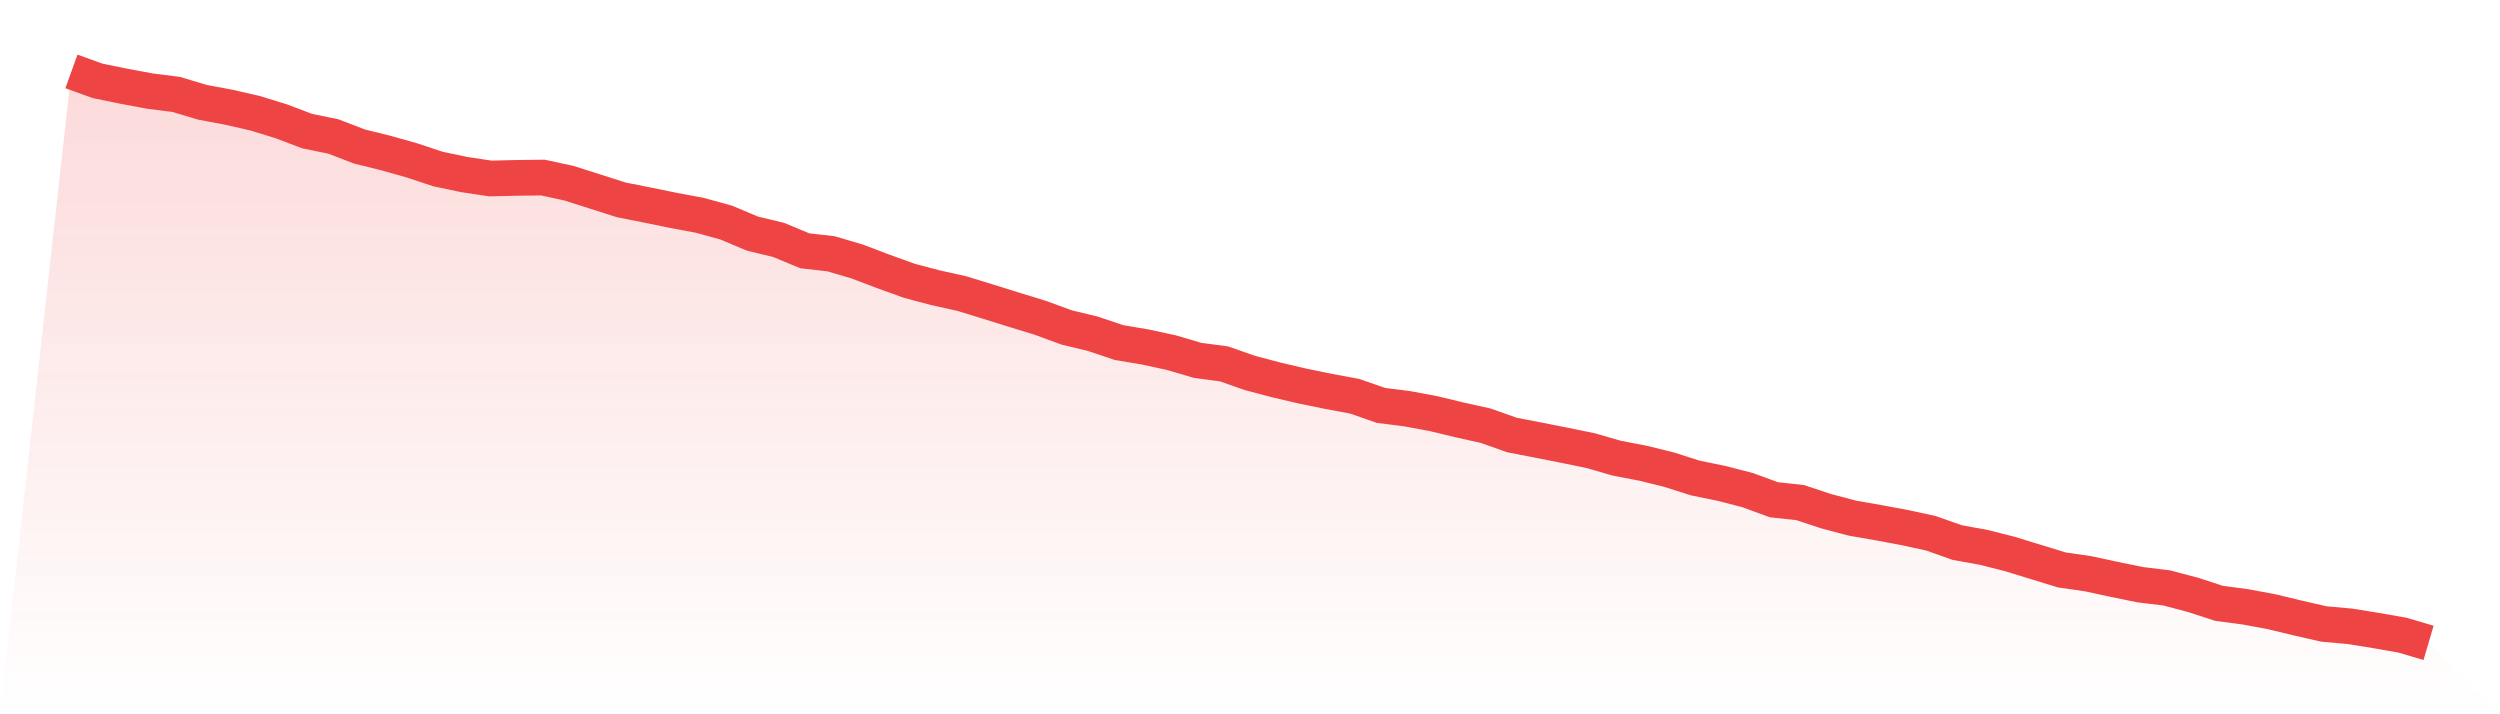
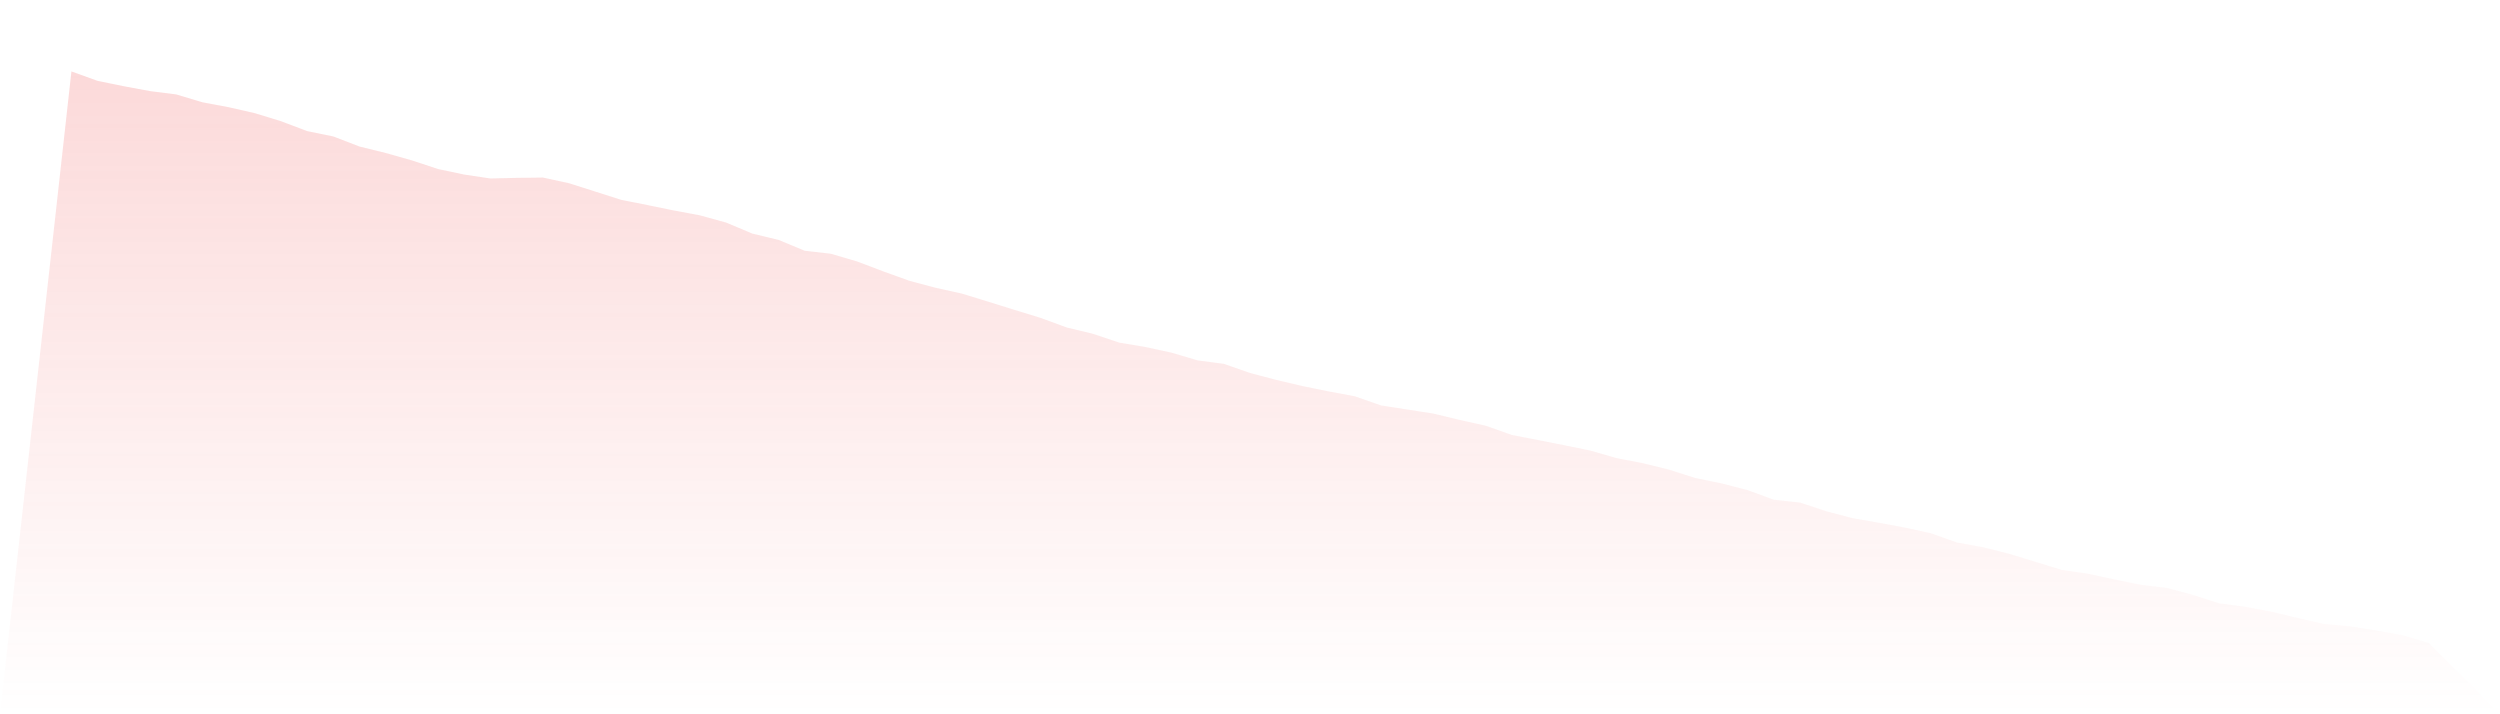
<svg xmlns="http://www.w3.org/2000/svg" viewBox="0 0 140 40">
  <defs>
    <linearGradient id="gradient" x1="0" x2="0" y1="0" y2="1">
      <stop offset="0%" stop-color="#ef4444" stop-opacity="0.2" />
      <stop offset="100%" stop-color="#ef4444" stop-opacity="0" />
    </linearGradient>
  </defs>
-   <path d="M4,4 L4,4 L5.467,4.529 L6.933,4.829 L8.4,5.102 L9.867,5.287 L11.333,5.728 L12.8,6.002 L14.267,6.337 L15.733,6.786 L17.2,7.342 L18.667,7.642 L20.133,8.206 L21.6,8.568 L23.067,8.982 L24.533,9.467 L26,9.776 L27.467,9.996 L28.933,9.961 L30.4,9.943 L31.867,10.261 L33.333,10.728 L34.8,11.195 L36.267,11.486 L37.733,11.786 L39.2,12.06 L40.667,12.465 L42.133,13.082 L43.6,13.435 L45.067,14.044 L46.533,14.211 L48,14.643 L49.467,15.199 L50.933,15.728 L52.4,16.116 L53.867,16.442 L55.333,16.892 L56.8,17.35 L58.267,17.8 L59.733,18.338 L61.2,18.691 L62.667,19.184 L64.133,19.431 L65.6,19.749 L67.067,20.181 L68.533,20.375 L70,20.886 L71.467,21.274 L72.933,21.618 L74.4,21.918 L75.867,22.191 L77.333,22.703 L78.8,22.888 L80.267,23.161 L81.733,23.514 L83.2,23.84 L84.667,24.36 L86.133,24.643 L87.6,24.934 L89.067,25.233 L90.533,25.657 L92,25.939 L93.467,26.3 L94.933,26.768 L96.4,27.068 L97.867,27.447 L99.333,27.985 L100.8,28.143 L102.267,28.628 L103.733,29.016 L105.2,29.272 L106.667,29.545 L108.133,29.863 L109.6,30.383 L111.067,30.648 L112.533,31.018 L114,31.468 L115.467,31.917 L116.933,32.129 L118.4,32.446 L119.867,32.746 L121.333,32.923 L122.8,33.311 L124.267,33.787 L125.733,33.981 L127.2,34.254 L128.667,34.607 L130.133,34.942 L131.6,35.074 L133.067,35.312 L134.533,35.568 L136,36 L140,40 L0,40 z" fill="url(#gradient)" />
-   <path d="M4,4 L4,4 L5.467,4.529 L6.933,4.829 L8.4,5.102 L9.867,5.287 L11.333,5.728 L12.8,6.002 L14.267,6.337 L15.733,6.786 L17.2,7.342 L18.667,7.642 L20.133,8.206 L21.6,8.568 L23.067,8.982 L24.533,9.467 L26,9.776 L27.467,9.996 L28.933,9.961 L30.4,9.943 L31.867,10.261 L33.333,10.728 L34.8,11.195 L36.267,11.486 L37.733,11.786 L39.2,12.06 L40.667,12.465 L42.133,13.082 L43.6,13.435 L45.067,14.044 L46.533,14.211 L48,14.643 L49.467,15.199 L50.933,15.728 L52.4,16.116 L53.867,16.442 L55.333,16.892 L56.8,17.35 L58.267,17.8 L59.733,18.338 L61.2,18.691 L62.667,19.184 L64.133,19.431 L65.6,19.749 L67.067,20.181 L68.533,20.375 L70,20.886 L71.467,21.274 L72.933,21.618 L74.4,21.918 L75.867,22.191 L77.333,22.703 L78.8,22.888 L80.267,23.161 L81.733,23.514 L83.2,23.84 L84.667,24.36 L86.133,24.643 L87.6,24.934 L89.067,25.233 L90.533,25.657 L92,25.939 L93.467,26.3 L94.933,26.768 L96.4,27.068 L97.867,27.447 L99.333,27.985 L100.8,28.143 L102.267,28.628 L103.733,29.016 L105.2,29.272 L106.667,29.545 L108.133,29.863 L109.6,30.383 L111.067,30.648 L112.533,31.018 L114,31.468 L115.467,31.917 L116.933,32.129 L118.4,32.446 L119.867,32.746 L121.333,32.923 L122.8,33.311 L124.267,33.787 L125.733,33.981 L127.2,34.254 L128.667,34.607 L130.133,34.942 L131.6,35.074 L133.067,35.312 L134.533,35.568 L136,36" fill="none" stroke="#ef4444" stroke-width="2" />
+   <path d="M4,4 L4,4 L5.467,4.529 L6.933,4.829 L8.4,5.102 L9.867,5.287 L11.333,5.728 L12.8,6.002 L14.267,6.337 L15.733,6.786 L17.2,7.342 L18.667,7.642 L20.133,8.206 L21.6,8.568 L23.067,8.982 L24.533,9.467 L26,9.776 L27.467,9.996 L28.933,9.961 L30.4,9.943 L31.867,10.261 L33.333,10.728 L34.8,11.195 L36.267,11.486 L37.733,11.786 L39.2,12.06 L40.667,12.465 L42.133,13.082 L43.6,13.435 L45.067,14.044 L46.533,14.211 L48,14.643 L49.467,15.199 L50.933,15.728 L52.4,16.116 L53.867,16.442 L55.333,16.892 L56.8,17.35 L58.267,17.8 L59.733,18.338 L61.2,18.691 L62.667,19.184 L64.133,19.431 L65.6,19.749 L67.067,20.181 L68.533,20.375 L70,20.886 L71.467,21.274 L72.933,21.618 L74.4,21.918 L75.867,22.191 L77.333,22.703 L80.267,23.161 L81.733,23.514 L83.2,23.84 L84.667,24.36 L86.133,24.643 L87.6,24.934 L89.067,25.233 L90.533,25.657 L92,25.939 L93.467,26.3 L94.933,26.768 L96.4,27.068 L97.867,27.447 L99.333,27.985 L100.8,28.143 L102.267,28.628 L103.733,29.016 L105.2,29.272 L106.667,29.545 L108.133,29.863 L109.6,30.383 L111.067,30.648 L112.533,31.018 L114,31.468 L115.467,31.917 L116.933,32.129 L118.4,32.446 L119.867,32.746 L121.333,32.923 L122.8,33.311 L124.267,33.787 L125.733,33.981 L127.2,34.254 L128.667,34.607 L130.133,34.942 L131.6,35.074 L133.067,35.312 L134.533,35.568 L136,36 L140,40 L0,40 z" fill="url(#gradient)" />
</svg>